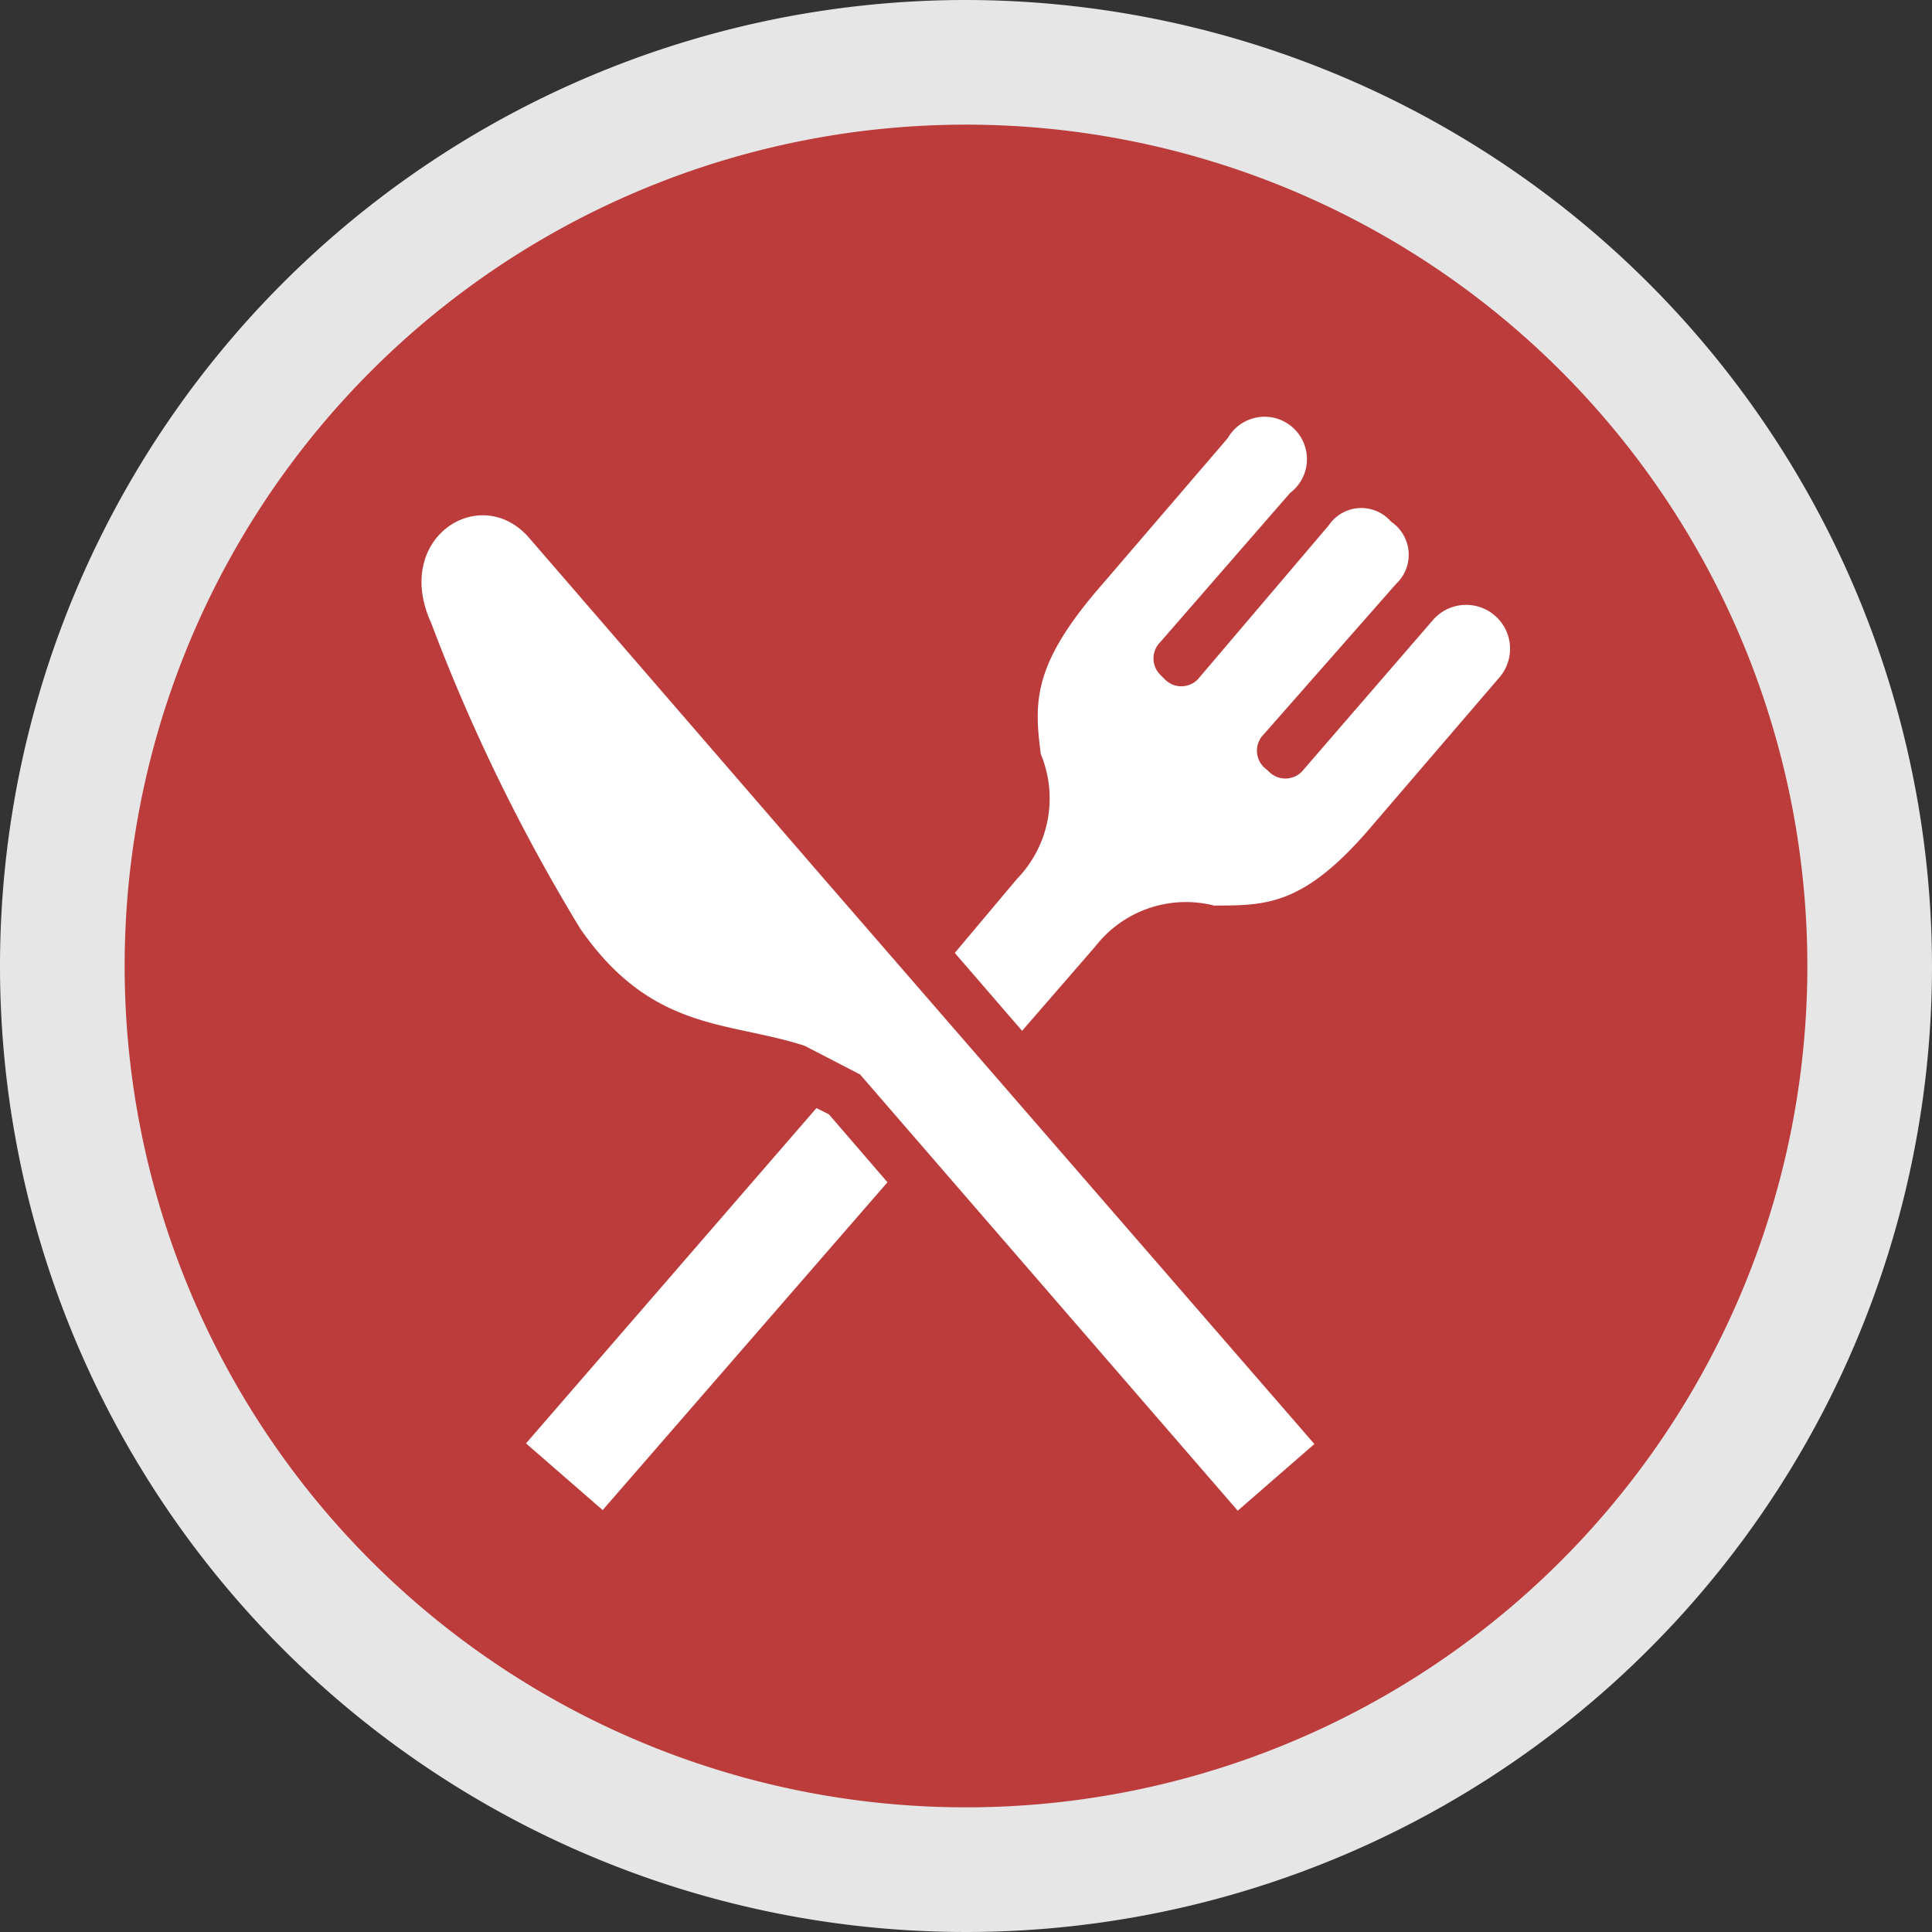
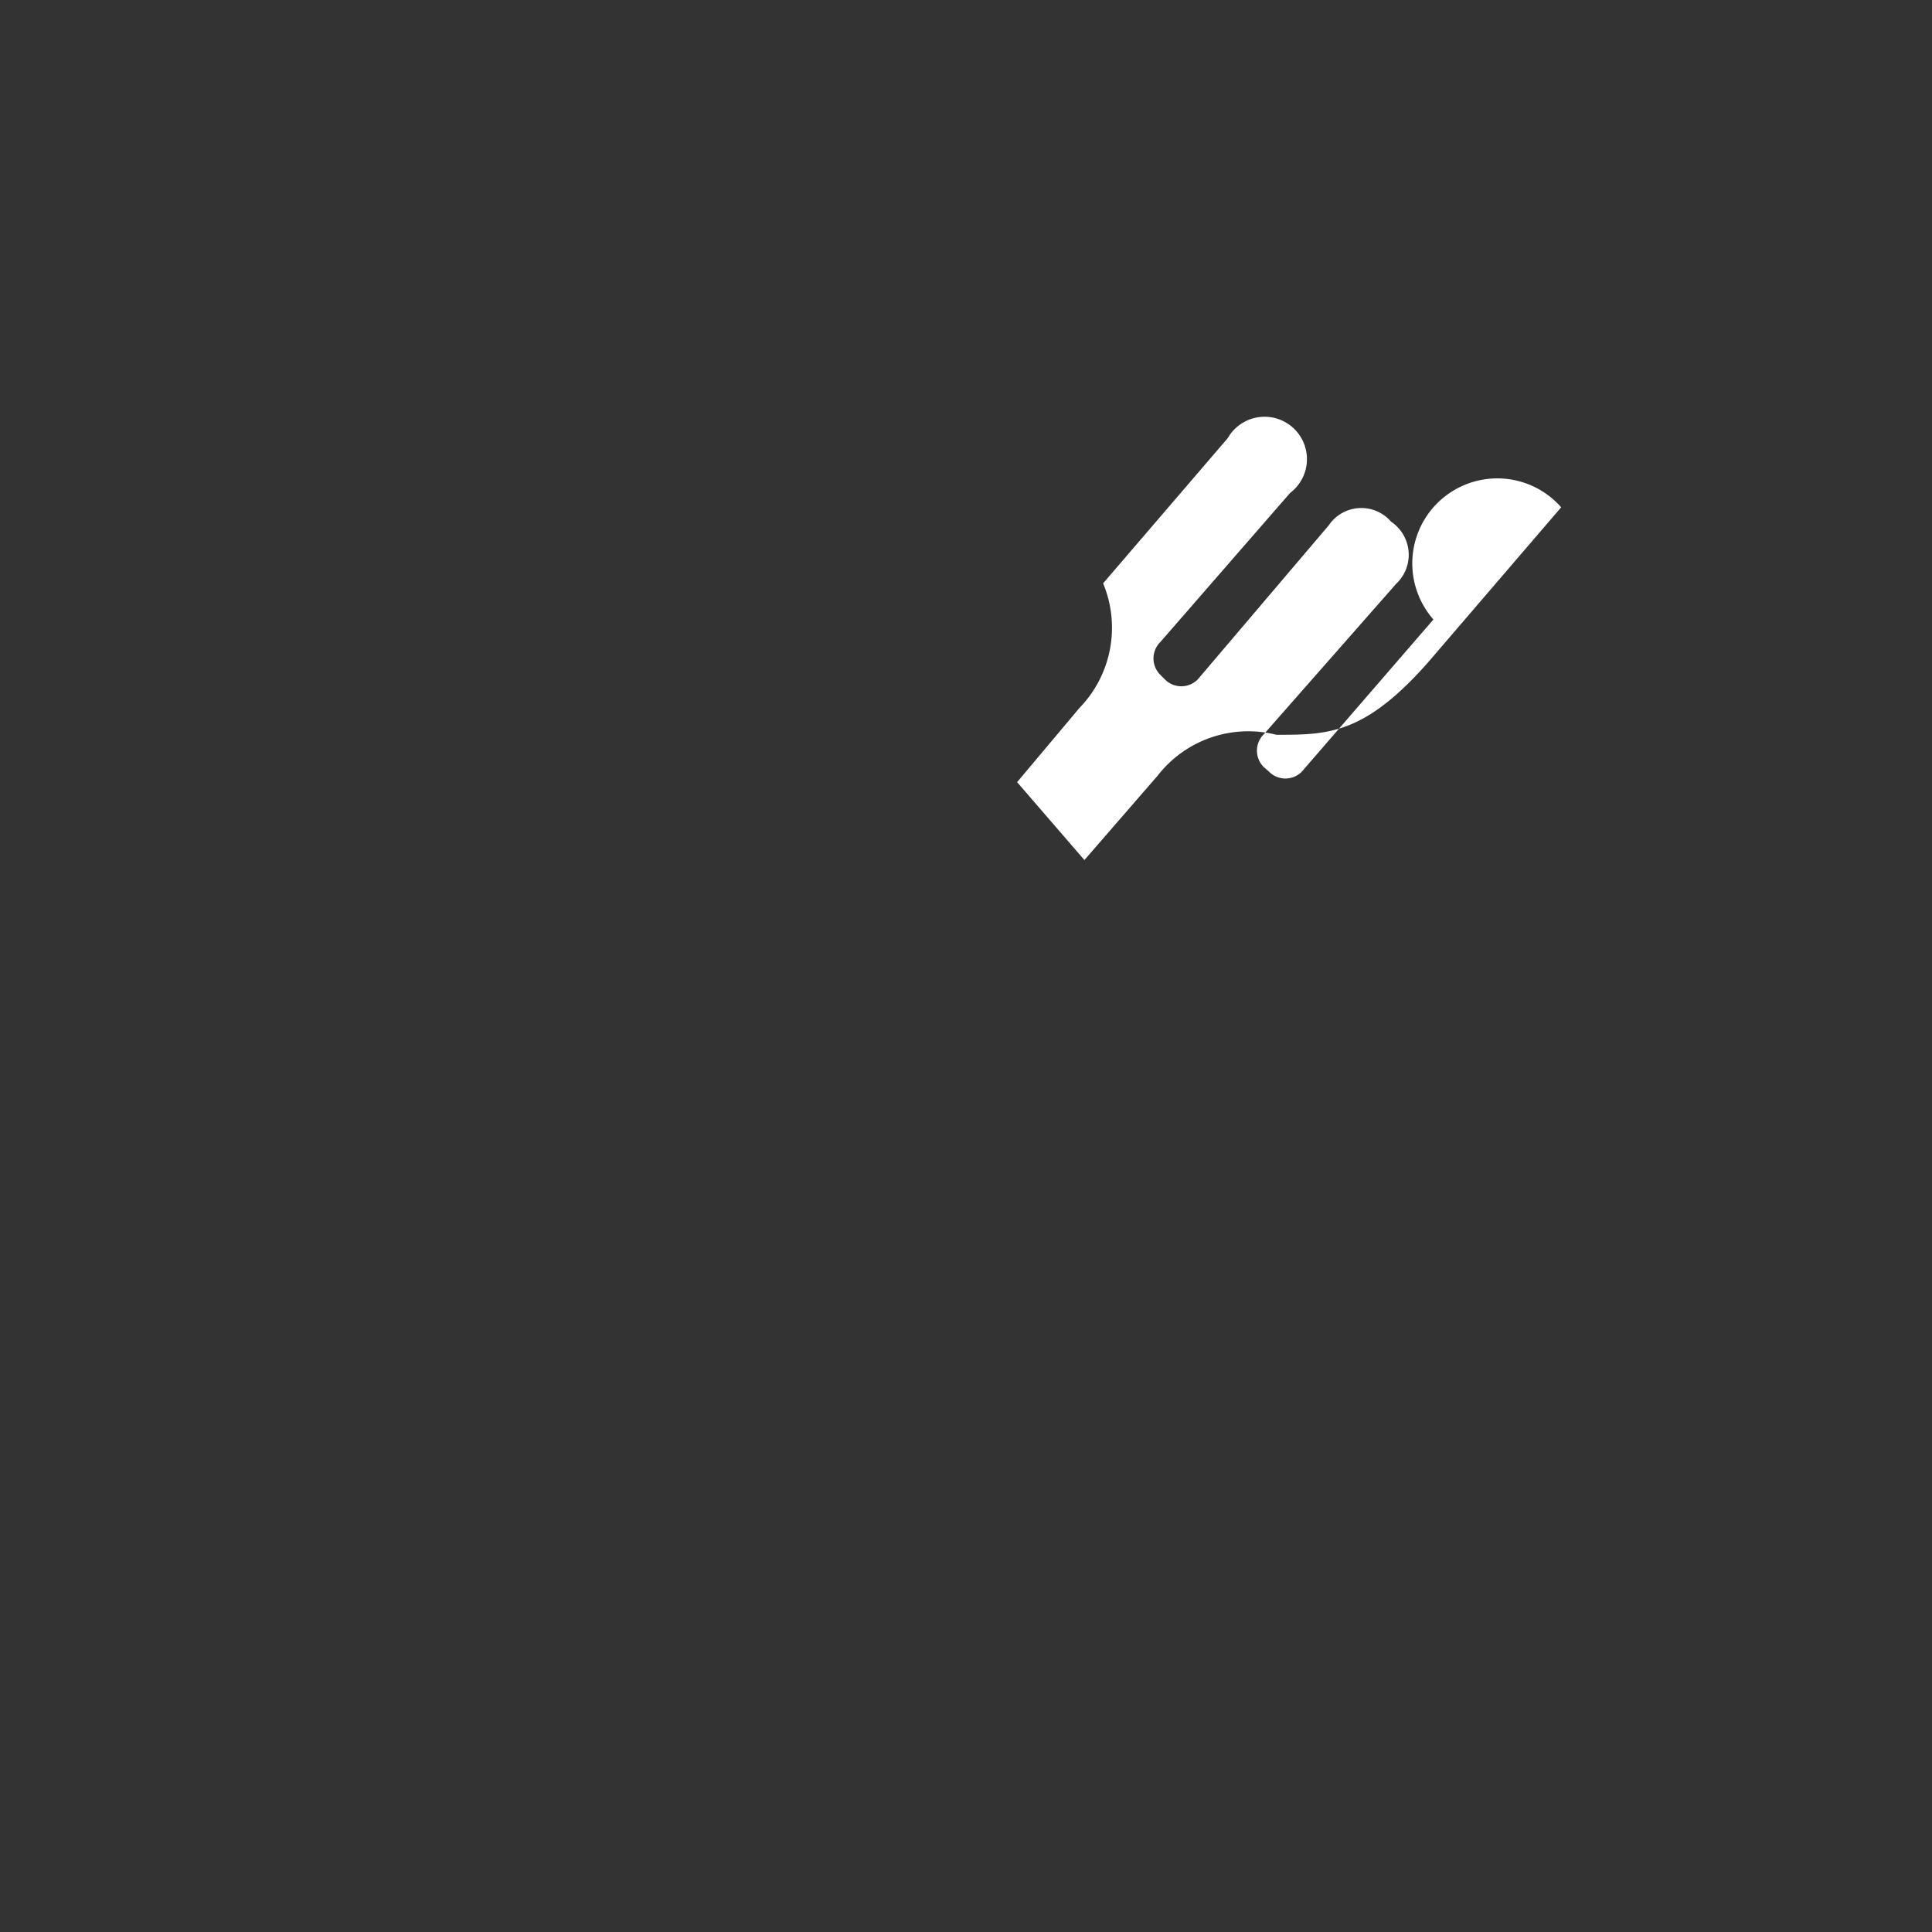
<svg xmlns="http://www.w3.org/2000/svg" viewBox="0 0 31 31">
  <rect x="0" y="0" width="31" height="31" fill="#333333" stroke="none" />
  <defs>
    <style>.cls-1{fill:#bc3b3b;}.cls-2{fill:#e6e6e6;}.cls-3{fill:#fff;}</style>
  </defs>
  <title>cmn_issyan</title>
  <g id="image">
-     <path class="cls-1" d="M15.5,30A14.5,14.5,0,1,1,30,15.5,14.52,14.52,0,0,1,15.5,30Z" />
-     <path class="cls-2" d="M15.5,2A13.5,13.5,0,1,1,2,15.5,13.5,13.5,0,0,1,15.5,2m0-2A15.5,15.5,0,1,0,31,15.5,15.52,15.52,0,0,0,15.5,0Z" />
-     <path class="cls-3" d="M8.49,8.63c-.78-.9-2.2,0-1.57,1.37A29.3,29.3,0,0,0,9.31,14.9c1.15,1.66,2.37,1.48,3.6,1.88l.89.46,6.06,7,1.23-1.07h0l-7.87-9.07Z" />
-     <path class="cls-3" d="M23,9.94l-2.11,2.44a.37.37,0,0,1-.53,0l-.08-.07a.37.37,0,0,1,0-.53L22.4,9.37a.64.64,0,0,0-.08-1,.63.63,0,0,0-1,.06L19.22,10.9a.37.37,0,0,1-.53,0l-.07-.07a.37.37,0,0,1,0-.53L20.7,7.91a.68.68,0,1,0-1-.88l-2,2.33c-1.13,1.29-1.11,1.89-1,2.74a1.85,1.85,0,0,1-.38,2l-1,1.19,1.08,1.25,1.18-1.36a1.84,1.84,0,0,1,1.9-.65c.86,0,1.46,0,2.57-1.32l2-2.33A.68.68,0,1,0,23,9.94Z" />
-     <polygon class="cls-3" points="13.1 17.78 8.44 23.16 9.67 24.23 14.24 18.97 13.3 17.88 13.1 17.78" />
+     <path class="cls-3" d="M23,9.94l-2.11,2.44a.37.37,0,0,1-.53,0l-.08-.07a.37.37,0,0,1,0-.53L22.4,9.37a.64.64,0,0,0-.08-1,.63.63,0,0,0-1,.06L19.22,10.9a.37.37,0,0,1-.53,0l-.07-.07a.37.37,0,0,1,0-.53L20.7,7.91a.68.68,0,1,0-1-.88l-2,2.33a1.85,1.85,0,0,1-.38,2l-1,1.19,1.08,1.25,1.18-1.36a1.84,1.84,0,0,1,1.9-.65c.86,0,1.46,0,2.57-1.32l2-2.33A.68.68,0,1,0,23,9.94Z" />
  </g>
</svg>